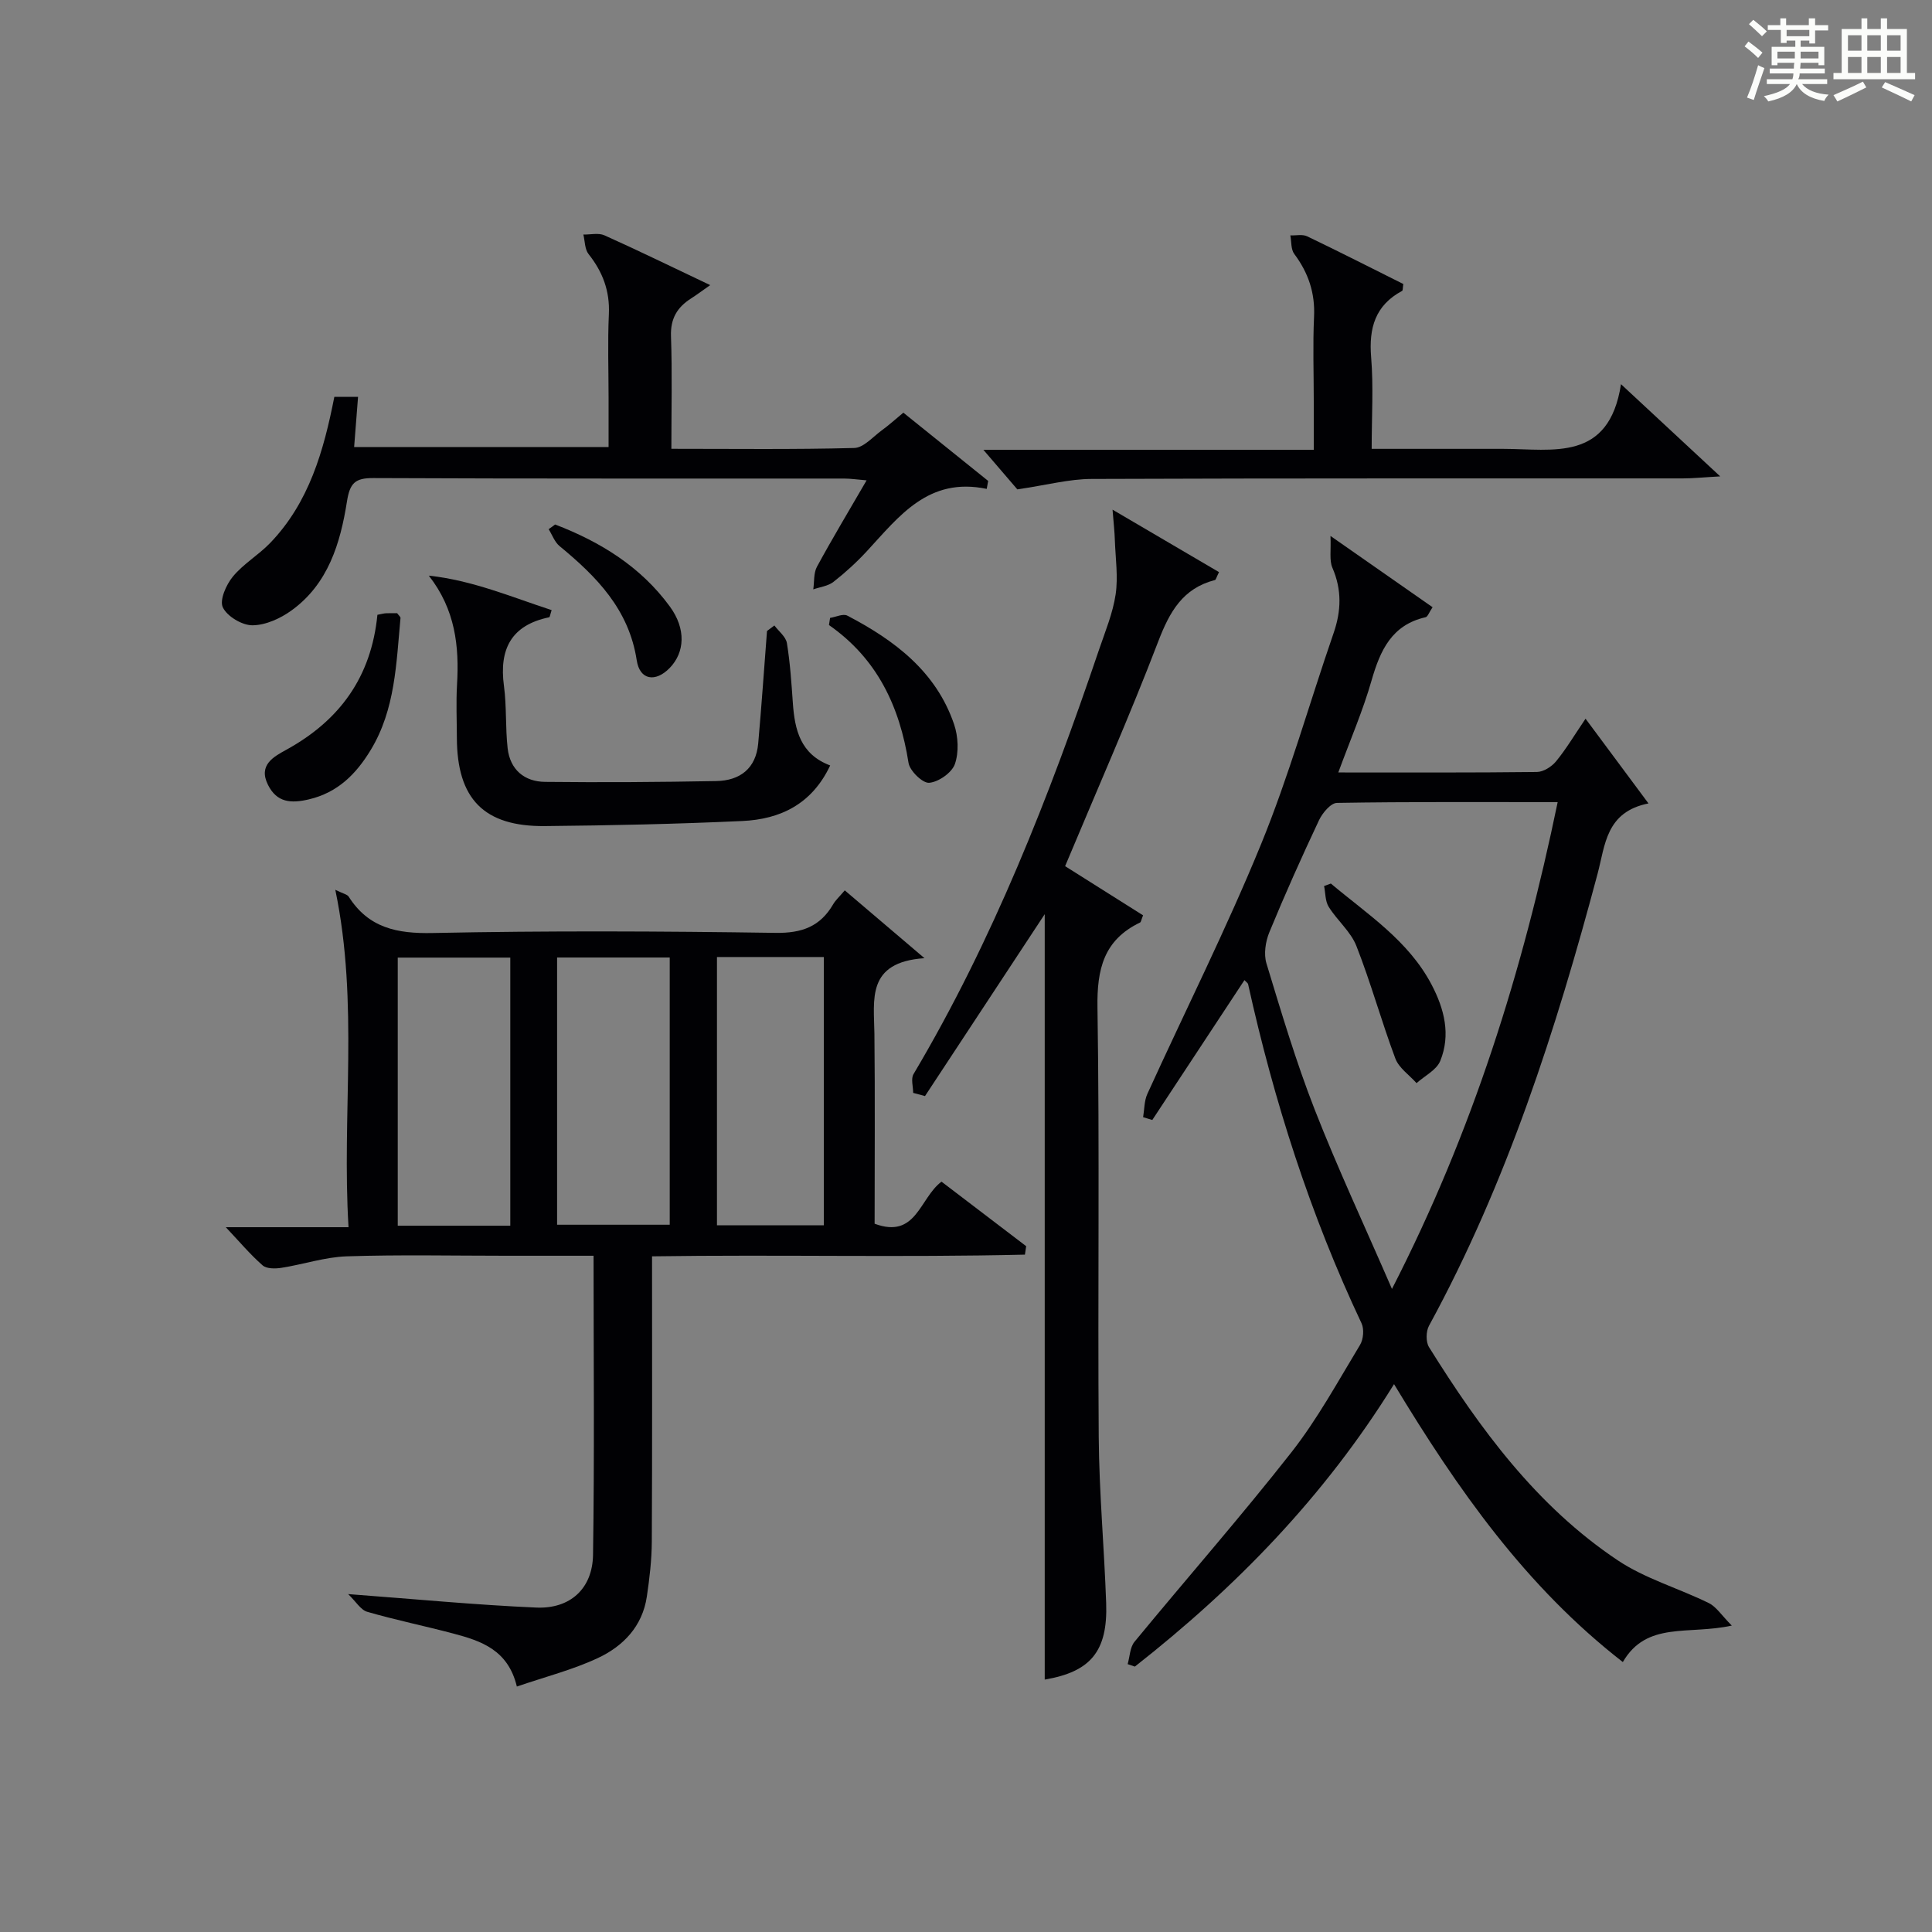
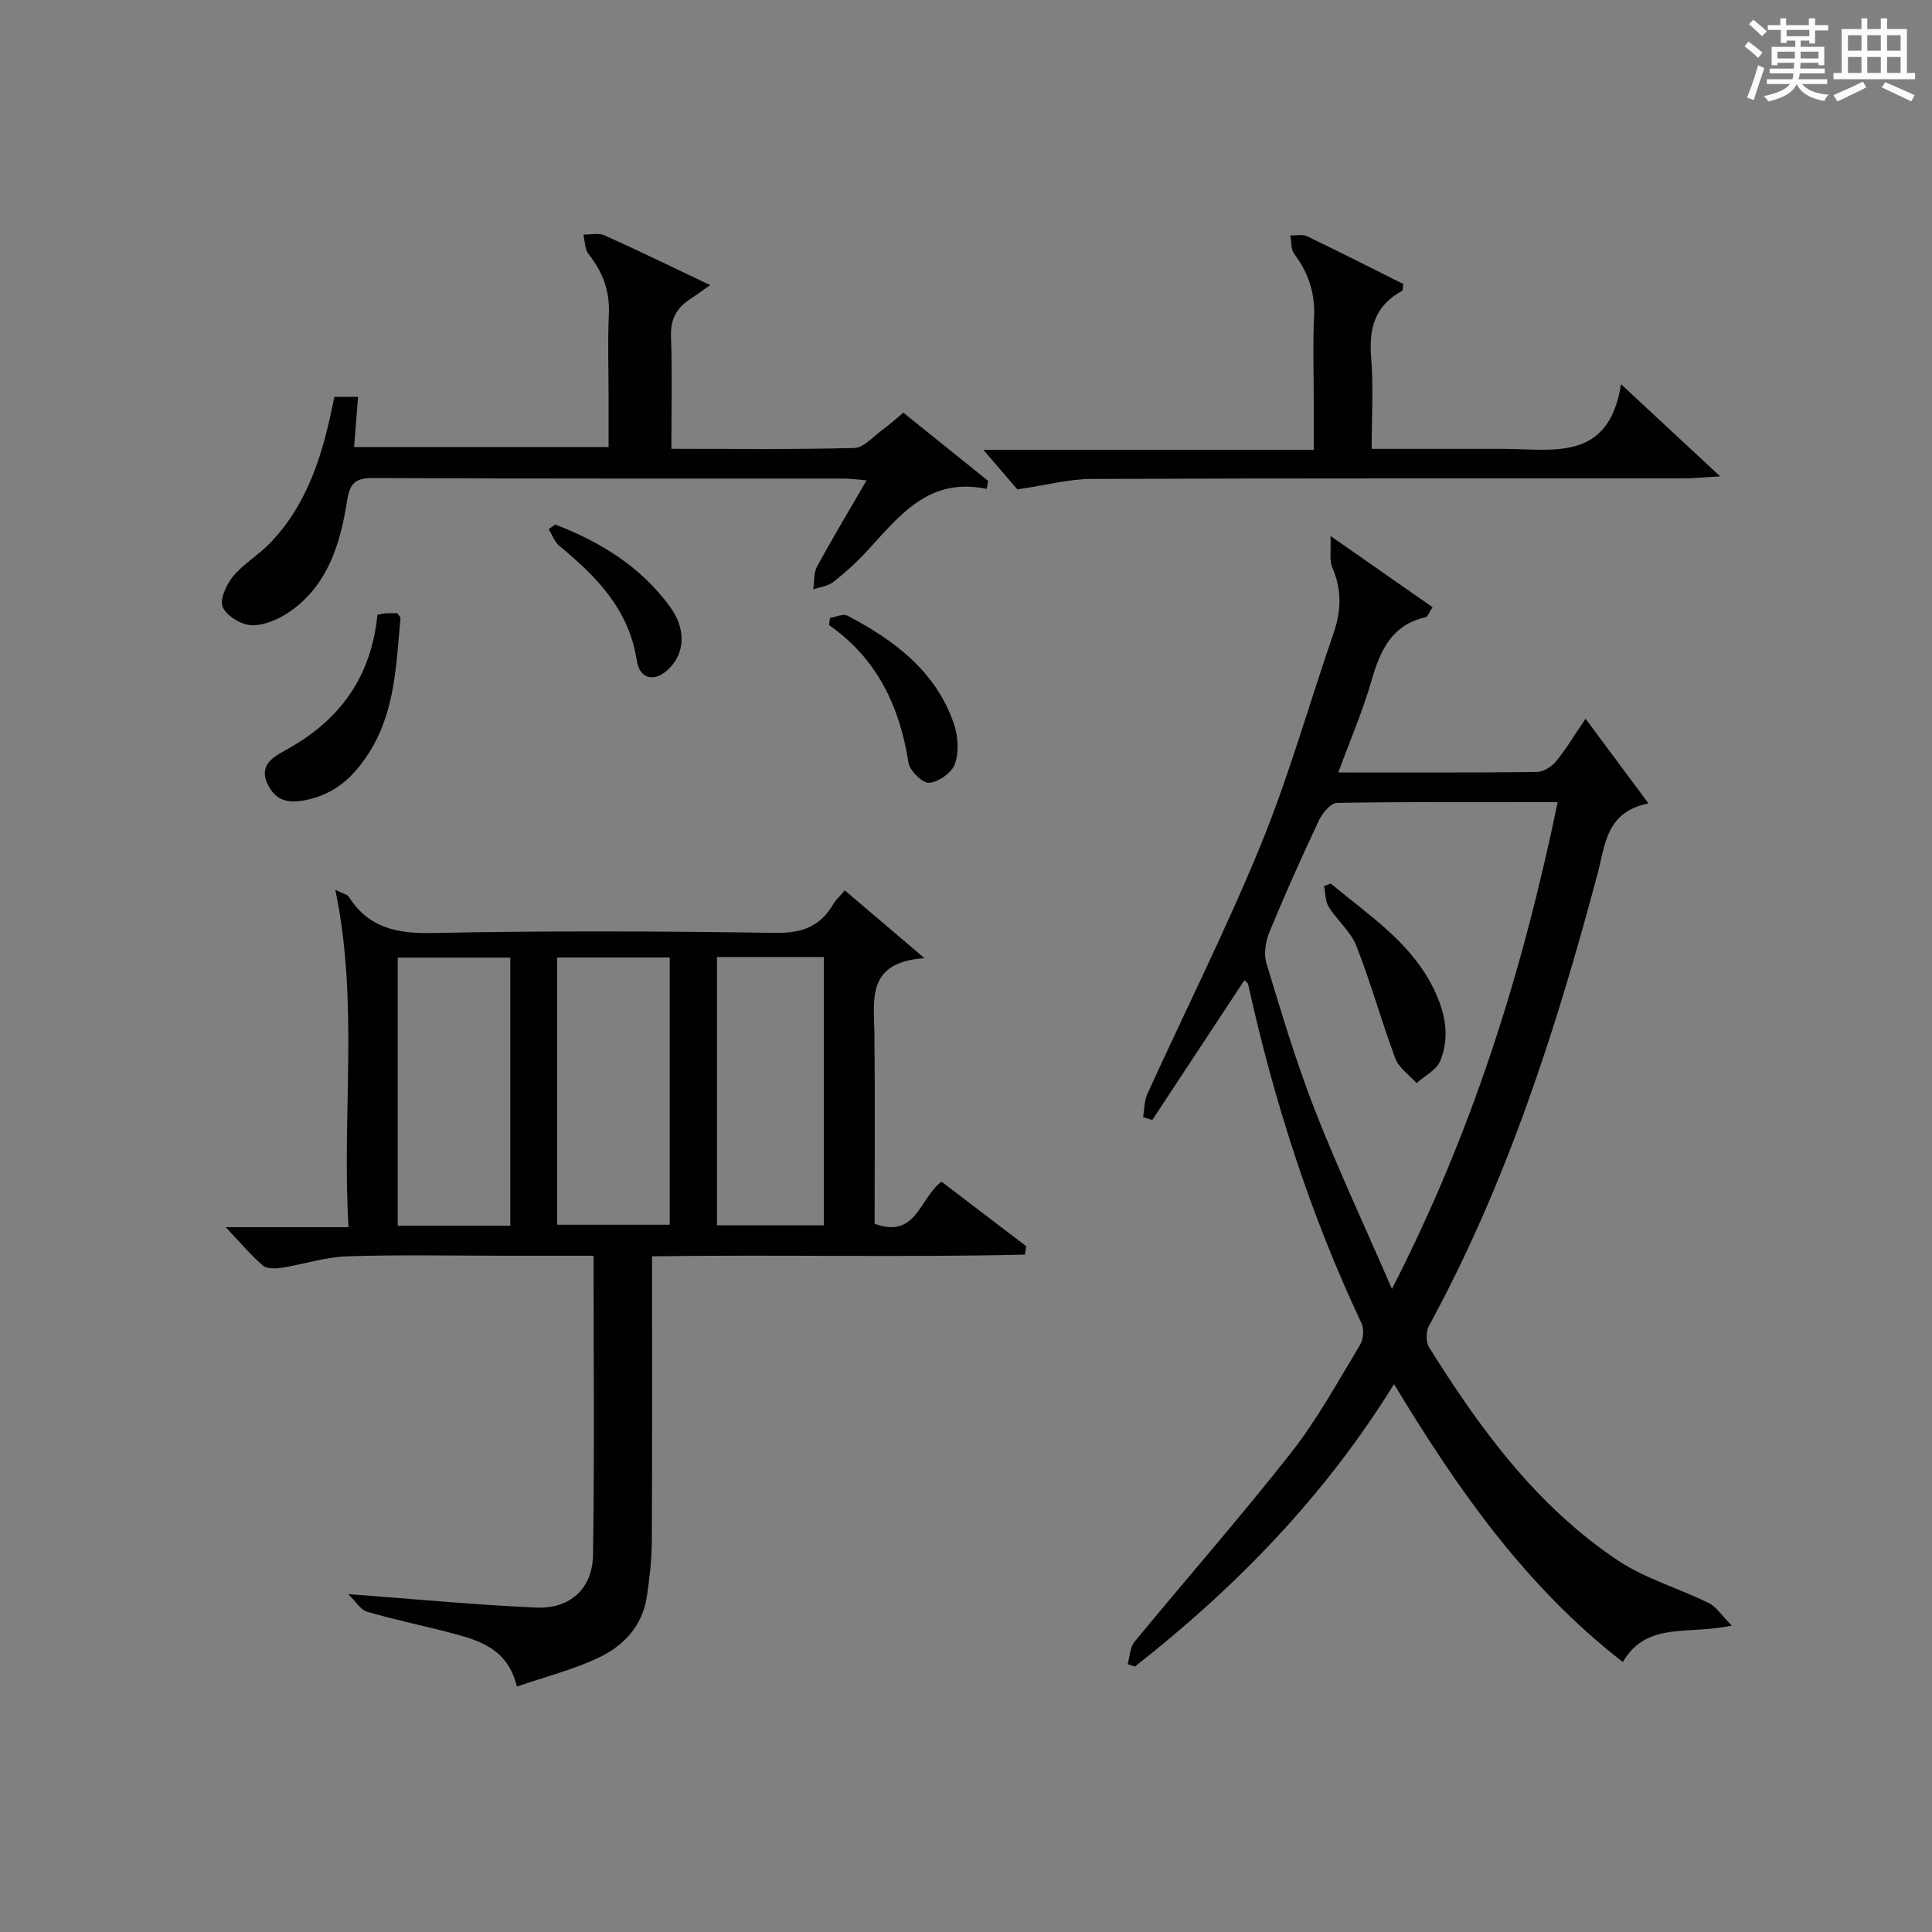
<svg xmlns="http://www.w3.org/2000/svg" version="1.1" id="漢_ZDIC_典" x="0px" y="0px" viewBox="0 0 400 400" style="enable-background:new 0 0 400 400;" xml:space="preserve">
  <rect x="0" y="0" width="400" height="400" fill="#808080" stroke="none" />
  <style type="text/css">
	.st1{fill:#010104;}
	.st0{fill:#fbfcfa;}
</style>
  <g>
    <path class="st0" d="M361.2,9.6l0.8-1c0.9,0.7,1.9,1.4,2.9,2.3L364,12C363,11,362,10.2,361.2,9.6z M361.7,20.2   c0.9-2.1,1.6-4.3,2.3-6.7c0.4,0.2,0.8,0.4,1.3,0.6c-0.7,2.1-1.5,4.3-2.2,6.6L361.7,20.2z M362.1,5l0.9-0.9c1,0.8,2,1.6,2.8,2.4   l-1,1C363.9,6.6,363,5.8,362.1,5z M374.6,3.8h1.2v1.4h2.7v1.1h-2.7v2.7h-1.2V8.4h-1.8v1.3h4.9v3.8h-1.2v-0.5h-3.7   c0,0.4-0.1,0.9-0.1,1.2h5.1v1h-5.2c0,0.5-0.1,0.9-0.3,1.2h6v1h-5.2c1.1,1.3,2.9,2,5.5,2.2c-0.4,0.4-0.7,0.8-0.9,1.3   c-2.9-0.5-4.8-1.6-5.7-3.5H372c-0.8,1.7-2.7,2.9-5.9,3.6c-0.2-0.4-0.6-0.8-0.9-1.1c2.8-0.6,4.6-1.4,5.4-2.5h-4.8v-1h5.3   c0.1-0.3,0.2-0.7,0.2-1.2h-4.9v-1h5c0-0.4,0-0.8,0.1-1.2H368v0.5h-1.2V9.7h4.9V8.4h-1.8v0.5h-1.2V6.2H366V5.2h2.6V3.8h1.2v1.4h4.7   V3.8z M368,12.1h3.6c0-0.4,0-0.9,0-1.4H368V12.1z M369.9,7.5h4.7V6.2h-4.7V7.5z M376.5,10.7h-3.7c0,0.5,0,1,0,1.4h3.7V10.7z" />
    <path class="st0" d="M385.3,3.8h1.3V6h2.8V3.8h1.3V6h4.1v9.1h1.7v1.3h-16.9v-1.3h1.7V6h4.1V3.8z M385.7,16.9l0.7,1.2   c-1.8,0.9-3.8,1.9-6,2.9c-0.2-0.4-0.5-0.8-0.8-1.3C381.9,18.7,383.9,17.8,385.7,16.9z M382.6,10.5h2.8V7.3h-2.8V10.5z M382.6,15.1   h2.8v-3.3h-2.8V15.1z M386.6,10.5h2.8V7.3h-2.8V10.5z M386.6,15.1h2.8v-3.3h-2.8V15.1z M390.3,17c2.1,0.9,4.1,1.8,6.1,2.7l-0.7,1.3   c-2.2-1.1-4.2-2-6.1-2.9L390.3,17z M393.5,7.3h-2.8v3.2h2.8V7.3z M390.7,15.1h2.8v-3.3h-2.8V15.1z" />
    <path class="st1" d="M135,260.11c0,20.09,0.05,39.57-0.05,59.04c-0.02,3.81-0.47,7.64-1.03,11.41c-0.91,6.16-4.91,10.29-10.18,12.74   c-5.18,2.42-10.81,3.85-16.73,5.88c-1.82-7.61-7.42-9.45-13.15-10.97c-5.92-1.57-11.94-2.8-17.82-4.5   c-1.36-0.39-2.33-2.1-3.96-3.67c13.95,1.04,26.44,2.25,38.96,2.79c7.01,0.3,11.63-3.92,11.74-10.91   c0.31-20.45,0.11-40.91,0.11-61.93c-6.23,0-12.17,0-18.11,0c-11,0-22-0.24-32.98,0.12c-4.53,0.15-9,1.67-13.53,2.38   c-1.27,0.2-3.07,0.22-3.9-0.51c-2.58-2.26-4.8-4.91-7.62-7.9c8.5,0,16.54,0,25.41,0c-1.43-23.36,2.18-46.28-2.74-69.86   c1.68,0.83,2.48,0.96,2.77,1.42c4.12,6.48,10,7.69,17.42,7.53c23.65-0.49,47.32-0.38,70.97-0.03c5.46,0.08,9.24-1.31,11.93-5.94   c0.49-0.84,1.26-1.52,2.39-2.86c5.16,4.39,10.21,8.69,16.5,14.04c-12.09,0.83-10.44,8.59-10.36,15.73   c0.14,13.13,0.04,26.26,0.04,39.25c8.65,3.21,9.28-5.29,13.85-8.71c5.79,4.41,11.66,8.89,17.53,13.36   c-0.09,0.58-0.17,1.17-0.26,1.75C186.67,260.36,161.12,259.73,135,260.11z M105.65,253.77c0-18.8,0-37.15,0-55.51   c-7.93,0-15.5,0-23.3,0c0,18.6,0,36.94,0,55.51C90.2,253.77,97.78,253.77,105.65,253.77z M115.34,198.24c0,18.78,0,37.13,0,55.33   c8.04,0,15.74,0,23.32,0c0-18.65,0-36.88,0-55.33C130.81,198.24,123.24,198.24,115.34,198.24z M148.44,198.14   c0,18.87,0,37.24,0,55.54c7.62,0,14.87,0,22.12,0c0-18.69,0-37.05,0-55.54C163.05,198.14,155.93,198.14,148.44,198.14z" />
    <path class="st1" d="M277.08,159.93c14.17,0,27.65,0.06,41.13-0.1c1.35-0.02,3.05-1.1,3.95-2.2c2.09-2.54,3.78-5.4,6.11-8.83   c4.37,5.88,8.42,11.34,13.03,17.54c-8.83,1.76-8.95,8.6-10.54,14.57c-8.61,32.31-18.8,64.04-34.9,93.57   c-0.64,1.17-0.67,3.35,0,4.43c10.54,16.9,22.26,32.9,39.06,44.13c5.71,3.82,12.63,5.79,18.87,8.86c1.56,0.77,2.64,2.53,4.76,4.66   c-8.99,1.98-17.62-0.96-22.56,7.55c-20.12-15.64-34.17-35.7-47.37-57.54c-14.43,23.31-32.78,42.09-53.66,58.48   c-0.5-0.17-0.99-0.34-1.49-0.51c0.45-1.56,0.47-3.48,1.42-4.63c10.78-13.1,21.99-25.86,32.47-39.21   c5.41-6.9,9.66-14.72,14.22-22.25c0.7-1.16,0.88-3.27,0.31-4.48c-10.61-22.47-18.12-45.97-23.48-70.19   c-0.06-0.27-0.42-0.48-0.76-0.86c-6.38,9.68-12.73,19.32-19.08,28.96c-0.63-0.19-1.27-0.38-1.9-0.58c0.27-1.61,0.22-3.36,0.87-4.8   c7.84-17.23,16.37-34.17,23.53-51.67c5.83-14.25,10-29.18,15.04-43.76c1.59-4.61,1.72-8.96-0.25-13.52   c-0.67-1.54-0.26-3.55-0.4-6.59c7.77,5.42,14.37,10.03,21.14,14.76c-0.74,1.09-1,1.97-1.45,2.07c-7.01,1.59-9.39,6.86-11.18,13.08   C282.2,147.07,279.62,153.03,277.08,159.93z M322.5,166.07c-15.76,0-30.73-0.09-45.69,0.16c-1.29,0.02-3.01,2.08-3.72,3.58   c-3.61,7.66-7.07,15.39-10.29,23.21c-0.79,1.93-1.18,4.5-0.6,6.43c3.09,10.16,6.12,20.36,9.98,30.24   c4.75,12.15,10.29,23.98,16.01,37.17C304.95,234.17,315.24,201.09,322.5,166.07z" />
-     <path class="st1" d="M230.34,105.52c8.22,4.83,15.16,8.9,22.04,12.93c-0.55,1.11-0.64,1.59-0.84,1.64c-6.68,1.72-9.39,6.59-11.74,12.72   c-5.93,15.49-12.65,30.67-19.28,46.52c5.21,3.29,10.73,6.77,16.14,10.18c-0.38,0.93-0.41,1.39-0.63,1.49   c-7.5,3.61-8.94,9.64-8.81,17.6c0.46,29.64,0.04,59.29,0.26,88.94c0.09,11.45,1.14,22.9,1.54,34.35   c0.36,10.09-3.31,14.25-12.72,15.85c0-52.85,0-105.85,0-158.47c-8.06,12.25-16.43,24.95-24.79,37.66   c-0.82-0.22-1.63-0.44-2.45-0.66c0-1.31-0.5-2.91,0.07-3.88c16.45-27.72,28.12-57.51,38.42-87.9c1.28-3.77,2.85-7.53,3.43-11.42   c0.54-3.64-0.03-7.46-0.16-11.19C230.77,110.14,230.57,108.39,230.34,105.52z" />
    <path class="st1" d="M69.22,82.17c1.82,0,3.1,0,4.91,0c-0.27,3.5-0.53,6.74-0.81,10.38c17.37,0,34.61,0,52.68,0c0-3.21,0-6.61,0-10.02   c0-5.83-0.21-11.67,0.06-17.49c0.22-4.8-1.28-8.75-4.2-12.43c-0.8-1.01-0.75-2.68-1.08-4.05c1.46,0.03,3.13-0.39,4.36,0.16   c7.07,3.17,14.03,6.58,21.9,10.31c-1.94,1.36-2.92,2.1-3.96,2.76c-2.88,1.83-4.29,4.18-4.16,7.83c0.27,7.6,0.08,15.23,0.08,23.3   c12.98,0,25.43,0.16,37.87-0.17c1.93-0.05,3.84-2.3,5.68-3.64c1.45-1.05,2.79-2.27,4.48-3.67c5.97,4.8,11.76,9.47,17.56,14.13   c-0.1,0.55-0.2,1.1-0.3,1.65c-12.07-2.52-18.11,5.64-24.76,12.84c-2.14,2.32-4.49,4.47-6.97,6.41c-1.11,0.87-2.77,1.06-4.18,1.55   c0.23-1.57,0.05-3.37,0.76-4.68c3.16-5.82,6.58-11.51,10.28-17.89c-1.95-0.16-3.31-0.37-4.67-0.37   c-32.49-0.02-64.97,0.05-97.46-0.1c-3.8-0.02-4.86,1.05-5.46,4.87c-1.36,8.61-3.88,17.03-11.44,22.51c-2.3,1.67-5.37,3.08-8.11,3.1   c-2.13,0.02-5.23-1.82-6.14-3.7c-0.73-1.49,0.68-4.7,2.07-6.38c2.18-2.65,5.33-4.47,7.73-6.97   C63.99,104.04,67.02,93.36,69.22,82.17z" />
    <path class="st1" d="M210.63,101.32c-1.6-1.86-4.04-4.7-7.03-8.19c23.11,0,45.33,0,68.4,0c0-3.6,0-6.84,0-10.08c0-5.83-0.21-11.67,0.06-17.48   c0.23-4.93-1.18-9.1-4.1-13c-0.71-0.95-0.56-2.53-0.81-3.83c1.17,0.04,2.52-0.28,3.49,0.19c6.72,3.22,13.37,6.61,19.9,9.87   c-0.13,0.83-0.08,1.33-0.24,1.42c-5.58,2.99-6.92,7.69-6.42,13.74c0.5,6.09,0.11,12.25,0.11,18.97c9.34,0,18.27-0.01,27.21,0   c10.33,0.02,21.91,2.76,24.41-13.39c7.3,6.79,13.34,12.4,20.54,19.09c-3.45,0.19-5.6,0.42-7.76,0.42   c-40.8,0.02-81.6-0.05-122.39,0.11C221.36,99.17,216.71,100.43,210.63,101.32z" />
-     <path class="st1" d="M160.33,129.5c0.9,1.21,2.37,2.32,2.59,3.65c0.67,4.09,0.94,8.24,1.23,12.39c0.39,5.55,1.55,10.62,7.73,12.94   c-3.79,8.04-10.36,11.14-18.19,11.5c-13.61,0.63-27.24,0.92-40.87,1.05c-12.63,0.12-18.19-5.62-18.23-18.26   c-0.01-3.66-0.18-7.33,0.03-10.98c0.48-8-0.35-15.6-5.84-22.61c9.03,0.97,17.11,4.42,25.43,7.14c-0.31,0.93-0.36,1.45-0.51,1.48   c-7.87,1.63-10.39,6.61-9.36,14.23c0.57,4.25,0.28,8.62,0.76,12.89c0.5,4.42,3.46,6.92,7.76,6.96c11.81,0.13,23.63,0.05,35.44-0.17   c4.91-0.09,8.22-2.6,8.68-7.8c0.69-7.75,1.22-15.51,1.82-23.27C159.32,130.26,159.82,129.88,160.33,129.5z" />
    <path class="st1" d="M78.14,127.29c0.84-0.16,1.31-0.3,1.79-0.32c0.81-0.04,1.63-0.01,2.3-0.01c0.34,0.48,0.71,0.75,0.69,0.99   c-0.88,9.38-1.07,18.92-6.17,27.33c-3.01,4.96-6.82,8.83-12.84,10.23c-3.69,0.86-6.59,0.65-8.42-3c-2.1-4.17,1.24-5.87,3.86-7.32   C70.31,149.14,76.86,140.21,78.14,127.29z" />
    <path class="st1" d="M171.86,127.93c1.2-0.19,2.7-0.93,3.57-0.47c9.77,5.1,18.37,11.55,22.1,22.49c0.86,2.53,1.02,5.79,0.17,8.24   c-0.63,1.79-3.37,3.71-5.32,3.88c-1.35,0.12-4.02-2.47-4.28-4.13c-1.83-11.65-6.46-21.55-16.47-28.53   C171.7,128.91,171.78,128.42,171.86,127.93z" />
    <path class="st1" d="M114.93,108.59c9.37,3.59,17.72,8.73,23.76,16.99c3.37,4.61,3.11,9.48-0.04,12.72c-2.93,3.01-6.19,2.53-6.82-1.58   c-1.61-10.55-8.31-17.34-15.98-23.66c-1.02-0.84-1.52-2.32-2.26-3.5C114.05,109.25,114.49,108.92,114.93,108.59z" />
    <path class="st1" d="M275.54,182.93c7.56,6.36,16.04,11.77,20.86,20.94c2.64,5.04,3.99,10.37,1.79,15.78c-0.77,1.89-3.22,3.09-4.91,4.6   c-1.5-1.69-3.65-3.13-4.39-5.1c-2.88-7.69-5.06-15.65-8.06-23.29c-1.17-2.99-3.98-5.29-5.73-8.1c-0.74-1.18-0.67-2.86-0.96-4.32   C274.61,183.26,275.07,183.09,275.54,182.93z" />
  </g>
</svg>